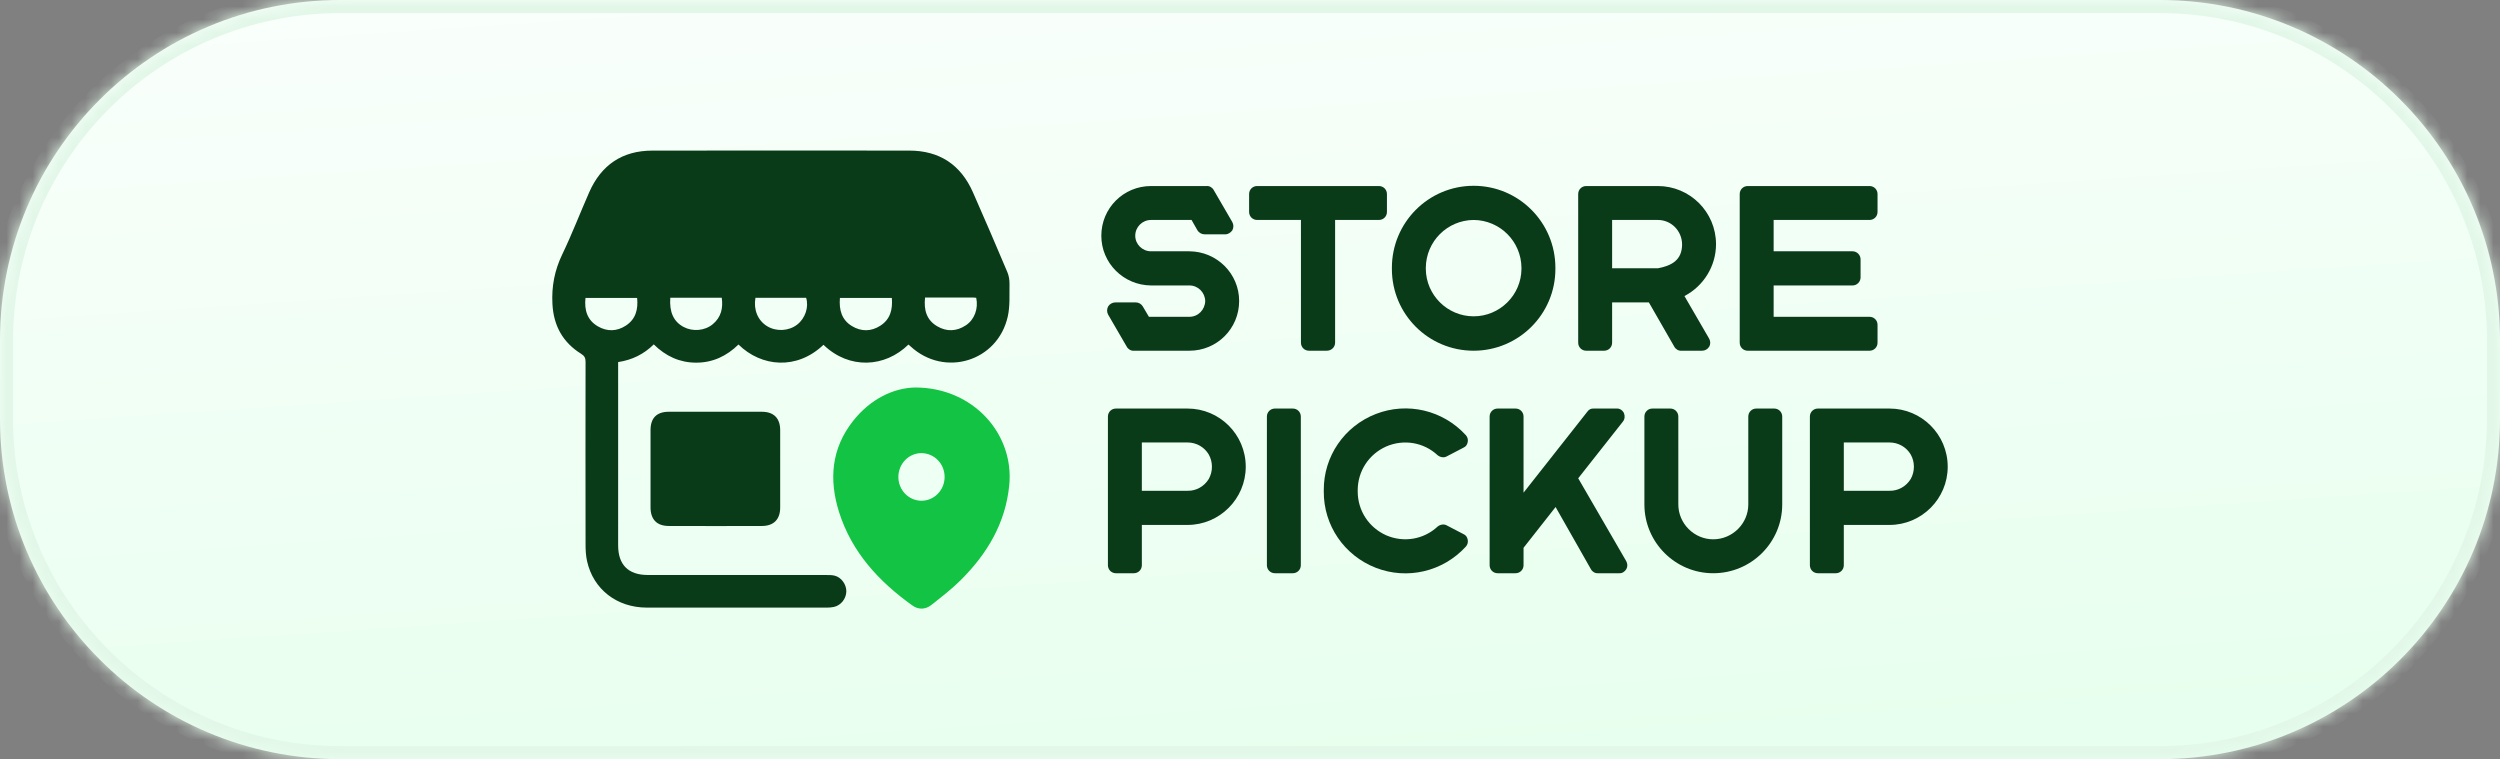
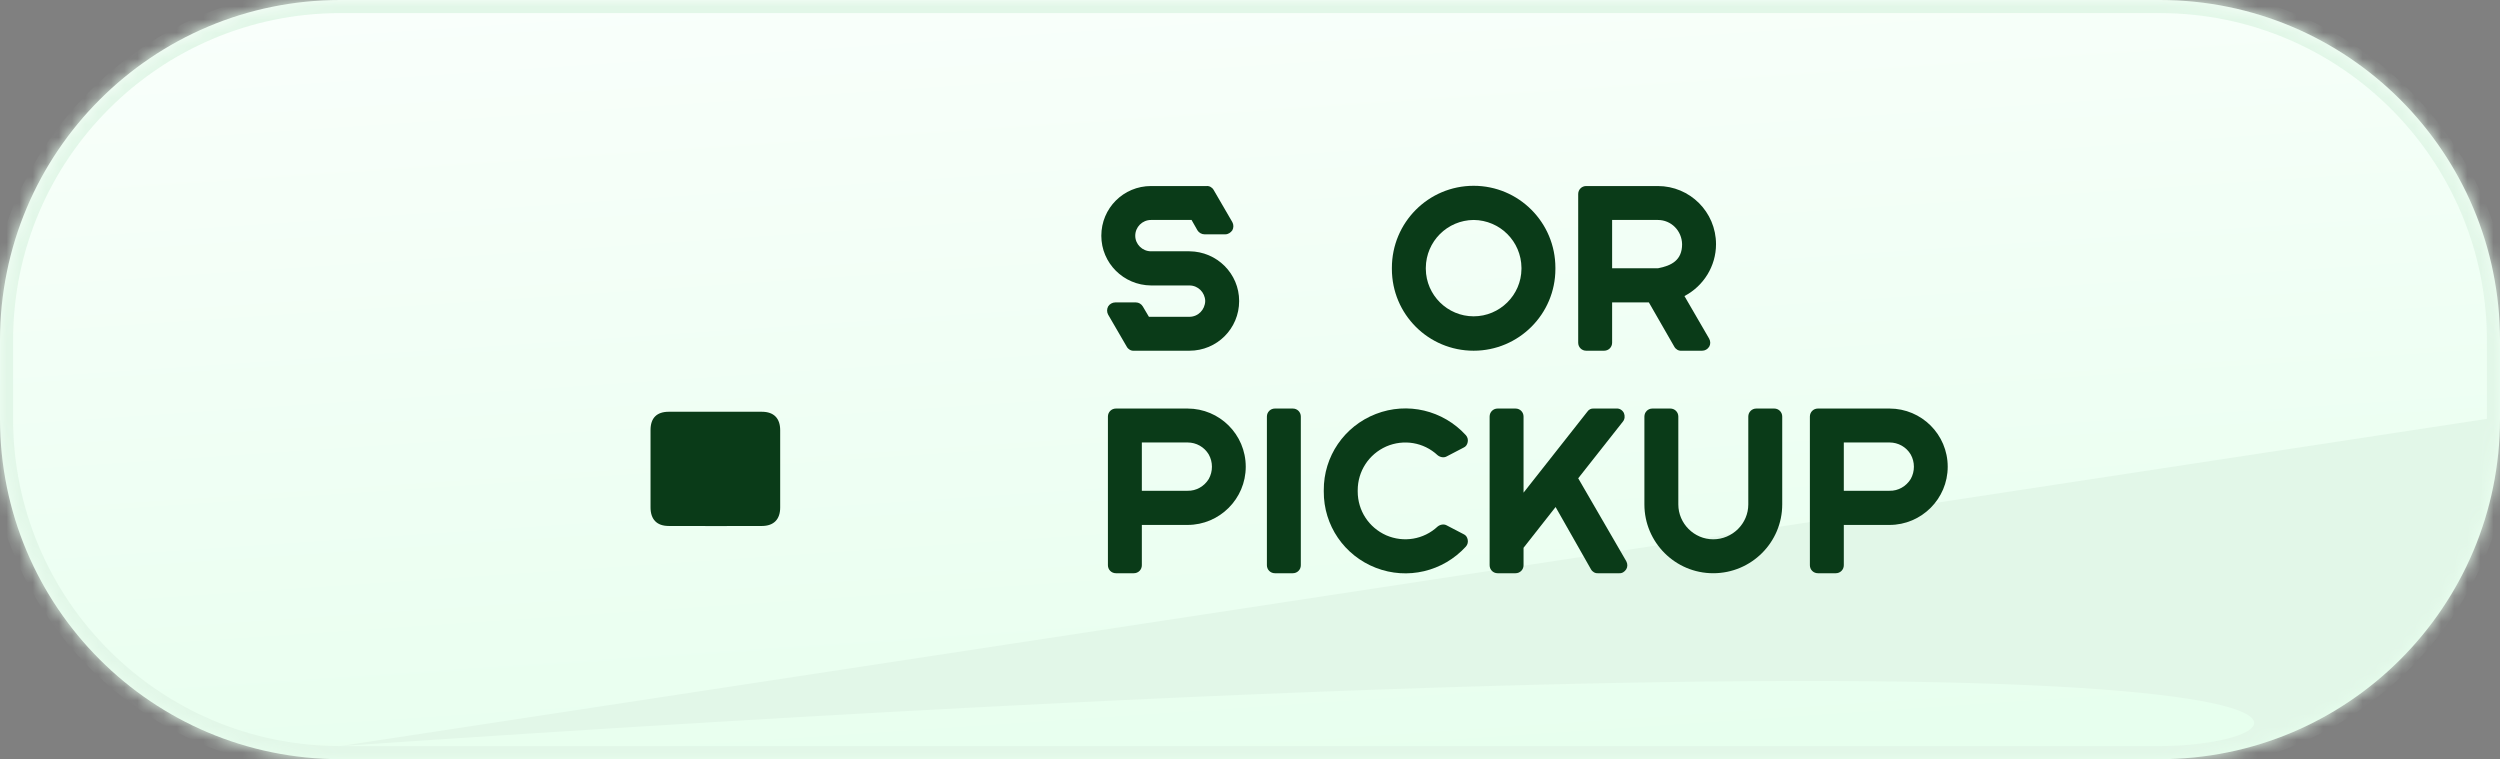
<svg xmlns="http://www.w3.org/2000/svg" width="191" height="58" viewBox="0 0 191 58" fill="none">
  <rect x="0" y="0" width="191" height="58" fill="#808080" stroke="none" />
  <mask id="path-1-inside-1_6994_906" fill="white">
    <path d="M0 26C0 11.641 11.641 0 26 0H165C179.359 0 191 11.641 191 26V32C191 46.359 179.359 58 165 58H26C11.641 58 0 46.359 0 32V26Z" />
  </mask>
  <path d="M0 26C0 11.641 11.641 0 26 0H165C179.359 0 191 11.641 191 26V32C191 46.359 179.359 58 165 58H26C11.641 58 0 46.359 0 32V26Z" fill="url(#paint0_linear_6994_906)" />
-   <path d="M26 1H165V-1H26V1ZM190 26V32H192V26H190ZM165 57H26V59H165V57ZM1 32V26H-1V32H1ZM26 57C12.193 57 1 45.807 1 32H-1C-1 46.912 11.088 59 26 59V57ZM190 32C190 45.807 178.807 57 165 57V59C179.912 59 192 46.912 192 32H190ZM165 1C178.807 1 190 12.193 190 26H192C192 11.088 179.912 -1 165 -1V1ZM26 -1C11.088 -1 -1 11.088 -1 26H1C1 12.193 12.193 1 26 1V-1Z" fill="#E2F7E8" mask="url(#path-1-inside-1_6994_906)" />
+   <path d="M26 1H165V-1H26V1ZM190 26V32H192V26H190ZM165 57H26V59H165V57ZM1 32V26H-1V32H1ZM26 57C12.193 57 1 45.807 1 32H-1C-1 46.912 11.088 59 26 59V57ZC190 45.807 178.807 57 165 57V59C179.912 59 192 46.912 192 32H190ZM165 1C178.807 1 190 12.193 190 26H192C192 11.088 179.912 -1 165 -1V1ZM26 -1C11.088 -1 -1 11.088 -1 26H1C1 12.193 12.193 1 26 1V-1Z" fill="#E2F7E8" mask="url(#path-1-inside-1_6994_906)" />
  <g clip-path="url(#clip0_6994_906)">
-     <path d="M69.404 26.324C67.619 28.08 64.879 28.247 62.913 26.342C60.882 28.286 58.167 28.04 56.419 26.32C55.526 27.2 54.457 27.708 53.189 27.707C51.934 27.707 50.869 27.219 49.946 26.311C49.197 27.056 48.295 27.502 47.226 27.663C47.226 27.824 47.226 27.965 47.226 28.104C47.226 32.625 47.225 37.145 47.226 41.667C47.226 43.147 48.004 43.928 49.485 43.929C54.044 43.931 58.602 43.929 63.161 43.932C63.368 43.932 63.582 43.932 63.779 43.983C64.288 44.117 64.67 44.66 64.66 45.187C64.649 45.744 64.246 46.254 63.707 46.371C63.531 46.41 63.346 46.422 63.165 46.422C58.581 46.425 53.995 46.428 49.411 46.421C47.125 46.417 45.333 45.026 44.852 42.875C44.759 42.461 44.737 42.025 44.737 41.598C44.729 36.947 44.73 32.297 44.737 27.646C44.738 27.358 44.663 27.196 44.402 27.033C43 26.162 42.295 24.892 42.206 23.228C42.134 21.886 42.37 20.653 42.956 19.435C43.703 17.882 44.321 16.267 45.016 14.688C45.935 12.6 47.543 11.511 49.831 11.506C56.377 11.496 62.922 11.5 69.469 11.505C71.773 11.507 73.4 12.582 74.329 14.684C75.226 16.712 76.099 18.75 76.963 20.793C77.08 21.069 77.13 21.394 77.126 21.695C77.113 22.524 77.172 23.378 76.995 24.175C76.23 27.616 72.162 28.853 69.572 26.468C69.526 26.424 69.475 26.384 69.404 26.324ZM68.136 22.762C66.787 22.762 65.485 22.762 64.17 22.762C64.095 23.668 64.296 24.432 65.088 24.912C65.803 25.345 66.553 25.336 67.258 24.884C68.021 24.394 68.21 23.642 68.136 22.762ZM70.675 22.729C70.57 23.676 70.785 24.446 71.597 24.924C72.33 25.357 73.087 25.323 73.799 24.849C74.455 24.412 74.759 23.572 74.583 22.751C74.499 22.744 74.41 22.729 74.322 22.729C73.118 22.729 71.914 22.729 70.675 22.729ZM57.716 22.752C57.554 23.663 57.901 24.491 58.612 24.923C59.317 25.351 60.271 25.297 60.914 24.792C61.525 24.313 61.809 23.45 61.587 22.751C60.295 22.752 59.003 22.752 57.716 22.752ZM51.21 22.747C51.13 23.851 51.465 24.57 52.222 24.977C52.927 25.354 53.849 25.274 54.454 24.77C55.095 24.237 55.253 23.541 55.142 22.747C53.819 22.747 52.525 22.747 51.21 22.747ZM48.677 22.763C47.334 22.763 46.032 22.763 44.73 22.763C44.635 23.692 44.861 24.458 45.677 24.933C46.386 25.345 47.125 25.326 47.813 24.878C48.572 24.385 48.763 23.634 48.677 22.763Z" fill="#0A3B18" />
-     <path d="M69.908 29.604C74.347 29.6 77.499 33.146 77.106 37.08C76.816 39.985 75.42 42.304 73.414 44.307C72.719 45.001 71.931 45.604 71.16 46.217C70.709 46.575 70.175 46.595 69.707 46.26C67.149 44.431 65.08 42.198 64.107 39.133C63.321 36.653 63.511 34.274 65.171 32.165C66.494 30.487 68.258 29.64 69.908 29.604ZM68.635 36.438C68.634 37.432 69.413 38.244 70.382 38.257C71.362 38.27 72.169 37.449 72.169 36.439C72.169 35.442 71.396 34.637 70.421 34.62C69.442 34.603 68.637 35.424 68.635 36.438Z" fill="#12C344" />
    <path d="M54.674 31.458C55.856 31.458 57.037 31.455 58.218 31.459C59.119 31.462 59.605 31.956 59.606 32.862C59.607 34.835 59.607 36.809 59.606 38.782C59.605 39.679 59.114 40.183 58.208 40.185C55.832 40.192 53.456 40.193 51.082 40.184C50.18 40.181 49.702 39.679 49.701 38.769C49.699 36.796 49.699 34.822 49.701 32.849C49.702 31.935 50.176 31.461 51.093 31.458C52.285 31.455 53.48 31.458 54.674 31.458Z" fill="#0A3B18" />
  </g>
  <path d="M87.309 23.411L87.777 24.203H90.873C91.539 24.203 92.061 23.663 92.079 22.997C92.061 22.349 91.539 21.809 90.873 21.809H87.939C85.833 21.791 84.141 20.099 84.141 18.011C84.141 15.905 85.833 14.213 87.939 14.213H92.187C92.403 14.195 92.619 14.321 92.727 14.519L94.149 16.967C94.257 17.165 94.257 17.399 94.149 17.597C94.023 17.777 93.825 17.903 93.609 17.903H92.025C91.809 17.903 91.593 17.777 91.485 17.597L91.035 16.805H87.939C87.273 16.805 86.733 17.345 86.733 18.011C86.733 18.659 87.273 19.199 87.939 19.199H90.873C92.979 19.217 94.671 20.909 94.671 22.997C94.671 25.103 92.979 26.795 90.873 26.795H86.625C86.409 26.813 86.193 26.687 86.085 26.489L84.663 24.041C84.555 23.843 84.555 23.609 84.663 23.411C84.771 23.231 84.987 23.105 85.203 23.105H86.787C87.003 23.105 87.201 23.231 87.309 23.411Z" fill="#0A3B18" />
-   <path d="M96.044 14.213H105.35C105.692 14.213 105.962 14.483 105.962 14.825V16.193C105.962 16.535 105.692 16.805 105.35 16.805H102.002V26.183C102.002 26.525 101.714 26.795 101.372 26.795H100.004C99.662 26.795 99.392 26.525 99.392 26.183V16.805H96.044C95.702 16.805 95.432 16.535 95.432 16.193V14.825C95.432 14.483 95.702 14.213 96.044 14.213Z" fill="#0A3B18" />
  <path d="M112.586 26.795C109.13 26.795 106.34 24.005 106.34 20.549V20.459C106.34 17.003 109.13 14.195 112.586 14.195C116.042 14.195 118.832 17.003 118.832 20.459V20.549C118.832 24.005 116.024 26.795 112.586 26.795ZM116.24 20.459C116.222 18.443 114.602 16.823 112.586 16.805C110.57 16.823 108.95 18.443 108.932 20.459V20.549C108.95 22.547 110.588 24.167 112.586 24.167C114.584 24.167 116.222 22.547 116.24 20.549V20.459Z" fill="#0A3B18" />
  <path d="M131.104 18.659C131.104 20.315 130.168 21.845 128.692 22.619L130.582 25.877C130.69 26.075 130.69 26.309 130.582 26.489C130.456 26.687 130.258 26.795 130.042 26.795H128.458C128.242 26.813 128.026 26.687 127.918 26.489L125.974 23.105H123.166V26.183C123.166 26.525 122.896 26.795 122.554 26.795H121.186C120.844 26.795 120.574 26.525 120.574 26.183V14.825C120.574 14.483 120.844 14.213 121.186 14.213H126.658C129.106 14.213 131.104 16.193 131.104 18.659ZM126.676 20.495C127.702 20.297 128.512 19.883 128.512 18.659C128.494 17.633 127.684 16.805 126.658 16.805H123.166V20.495H126.676Z" fill="#0A3B18" />
-   <path d="M143.444 14.825V16.193C143.444 16.535 143.174 16.805 142.832 16.805H135.506V19.199H141.536C141.878 19.199 142.148 19.487 142.148 19.811V21.197C142.148 21.521 141.878 21.809 141.536 21.809H135.506V24.203H142.832C143.174 24.203 143.444 24.473 143.444 24.815V26.183C143.444 26.525 143.174 26.795 142.832 26.795H133.526C133.184 26.795 132.914 26.525 132.914 26.183V14.825C132.914 14.483 133.184 14.213 133.526 14.213H142.832C143.174 14.213 143.444 14.483 143.444 14.825Z" fill="#0A3B18" />
  <path d="M87.237 37.495H90.729C91.395 37.513 92.007 37.153 92.349 36.595C92.673 36.019 92.673 35.299 92.349 34.723C92.007 34.147 91.395 33.805 90.729 33.805H87.237V37.495ZM85.257 43.795C84.915 43.795 84.645 43.525 84.645 43.183V31.825C84.645 31.483 84.915 31.213 85.257 31.213H90.729C93.177 31.213 95.175 33.193 95.175 35.659C95.175 38.107 93.177 40.105 90.729 40.105H87.237V43.183C87.237 43.525 86.967 43.795 86.625 43.795H85.257Z" fill="#0A3B18" />
  <path d="M97.403 31.213H98.771C99.113 31.213 99.383 31.483 99.383 31.825V43.183C99.383 43.525 99.113 43.795 98.771 43.795H97.403C97.061 43.795 96.791 43.525 96.791 43.183V31.825C96.791 31.483 97.061 31.213 97.403 31.213Z" fill="#0A3B18" />
  <path d="M109.831 34.777C108.769 33.787 107.239 33.535 105.907 34.111C104.575 34.705 103.729 36.001 103.729 37.459V37.549C103.729 39.007 104.575 40.303 105.907 40.897C107.239 41.473 108.769 41.221 109.831 40.231C110.029 40.069 110.317 40.015 110.533 40.141L111.811 40.807C111.991 40.879 112.099 41.041 112.135 41.239C112.171 41.437 112.117 41.617 111.991 41.761C110.245 43.669 107.527 44.317 105.115 43.381C102.703 42.445 101.119 40.141 101.137 37.549V37.459C101.119 34.867 102.703 32.563 105.115 31.627C107.527 30.691 110.245 31.339 111.991 33.247C112.117 33.391 112.171 33.571 112.135 33.769C112.099 33.967 111.991 34.129 111.811 34.201L110.533 34.867C110.317 34.993 110.029 34.939 109.831 34.777Z" fill="#0A3B18" />
  <path d="M123.995 32.203L120.575 36.541L124.247 42.877C124.355 43.075 124.355 43.309 124.247 43.489C124.121 43.687 123.923 43.813 123.707 43.795H122.087C121.871 43.813 121.655 43.687 121.547 43.489L118.847 38.737L116.399 41.851V43.183C116.399 43.525 116.129 43.795 115.787 43.795H114.419C114.077 43.795 113.807 43.525 113.807 43.183V31.825C113.807 31.483 114.077 31.213 114.419 31.213H115.787C116.129 31.213 116.399 31.483 116.399 31.825V37.639L121.277 31.447C121.385 31.285 121.565 31.195 121.763 31.213H123.509C123.743 31.195 123.959 31.339 124.067 31.555C124.157 31.771 124.139 32.023 123.995 32.203Z" fill="#0A3B18" />
  <path d="M136.162 31.825V38.539C136.162 41.437 133.804 43.795 130.888 43.795C127.99 43.795 125.632 41.437 125.632 38.539V31.825C125.632 31.483 125.902 31.213 126.244 31.213H127.612C127.954 31.213 128.224 31.483 128.224 31.825V38.539C128.224 39.997 129.43 41.203 130.888 41.203C132.364 41.203 133.57 39.997 133.57 38.539V31.825C133.57 31.483 133.84 31.213 134.182 31.213H135.55C135.892 31.213 136.162 31.483 136.162 31.825Z" fill="#0A3B18" />
  <path d="M140.867 37.495H144.359C145.025 37.513 145.637 37.153 145.979 36.595C146.303 36.019 146.303 35.299 145.979 34.723C145.637 34.147 145.025 33.805 144.359 33.805H140.867V37.495ZM138.887 43.795C138.545 43.795 138.275 43.525 138.275 43.183V31.825C138.275 31.483 138.545 31.213 138.887 31.213H144.359C146.807 31.213 148.805 33.193 148.805 35.659C148.805 38.107 146.807 40.105 144.359 40.105H140.867V43.183C140.867 43.525 140.597 43.795 140.255 43.795H138.887Z" fill="#0A3B18" />
  <defs>
    <linearGradient id="paint0_linear_6994_906" x1="19.121" y1="1.44" x2="23.358" y2="64.165" gradientUnits="userSpaceOnUse">
      <stop stop-color="#F9FFFB" />
      <stop offset="1" stop-color="#E7FFEE" />
    </linearGradient>
    <clipPath id="clip0_6994_906">
      <rect width="34.947" height="35" fill="white" transform="translate(42.193 11.5)" />
    </clipPath>
  </defs>
</svg>